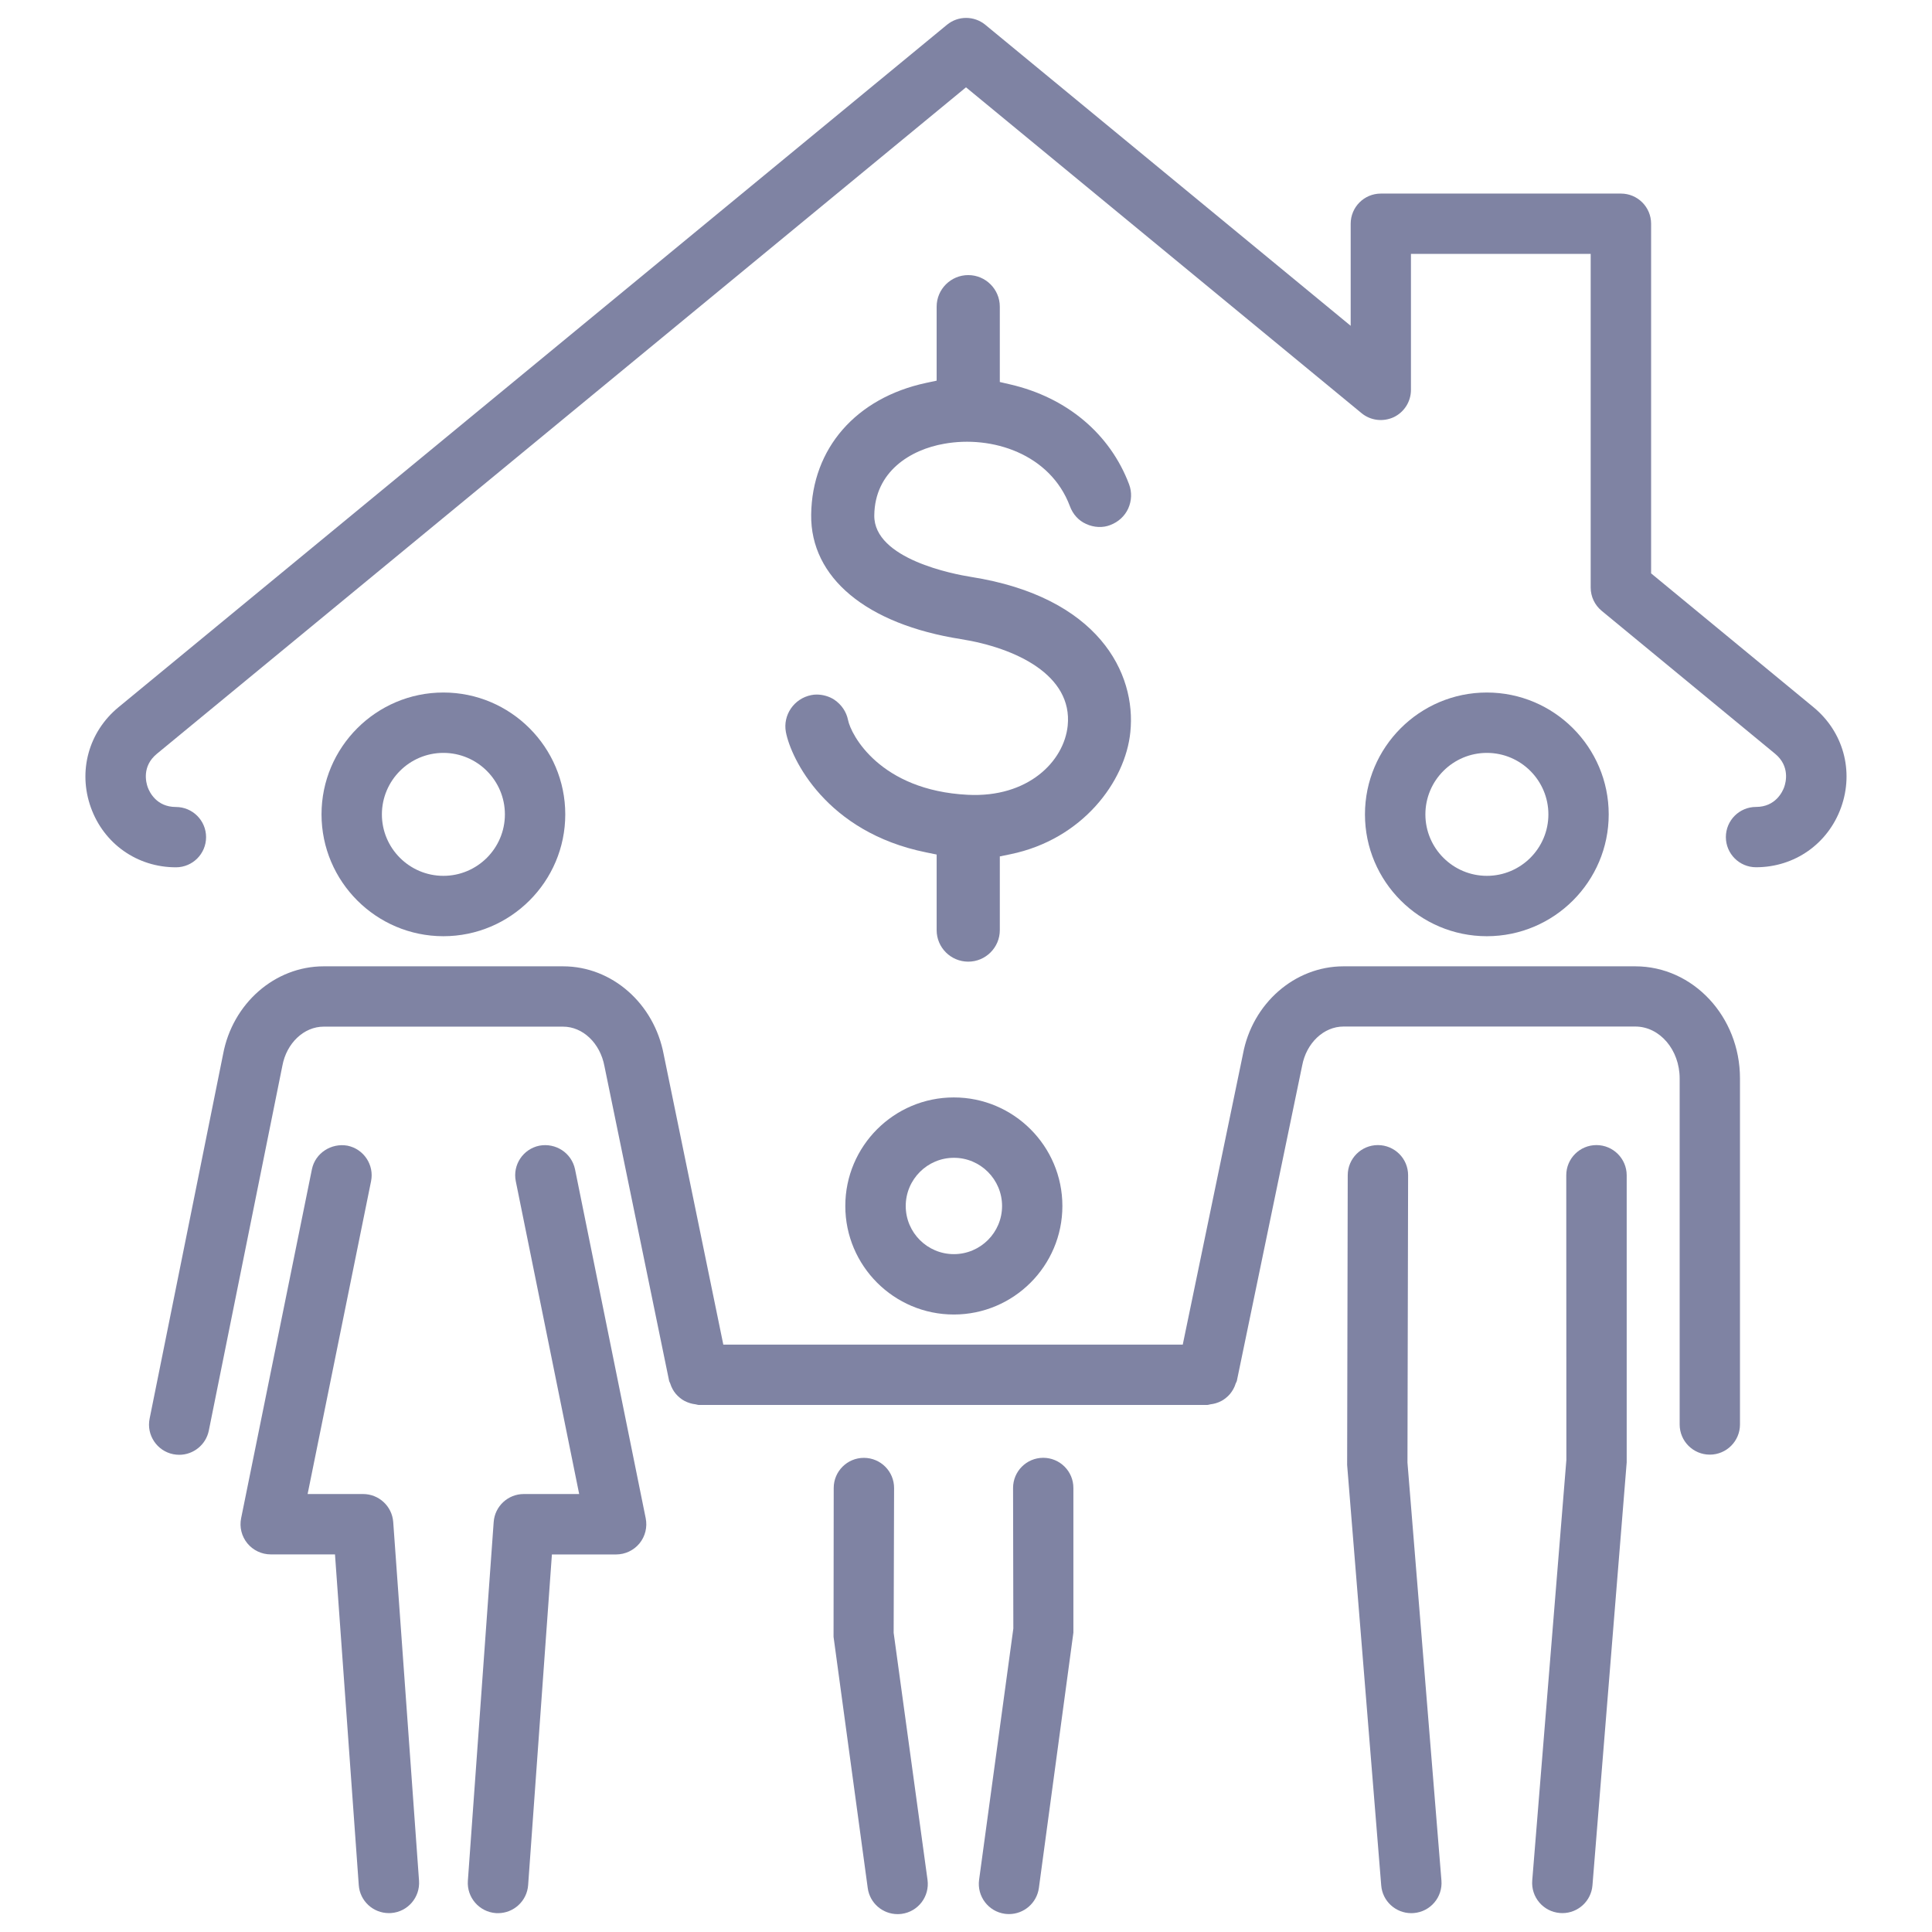
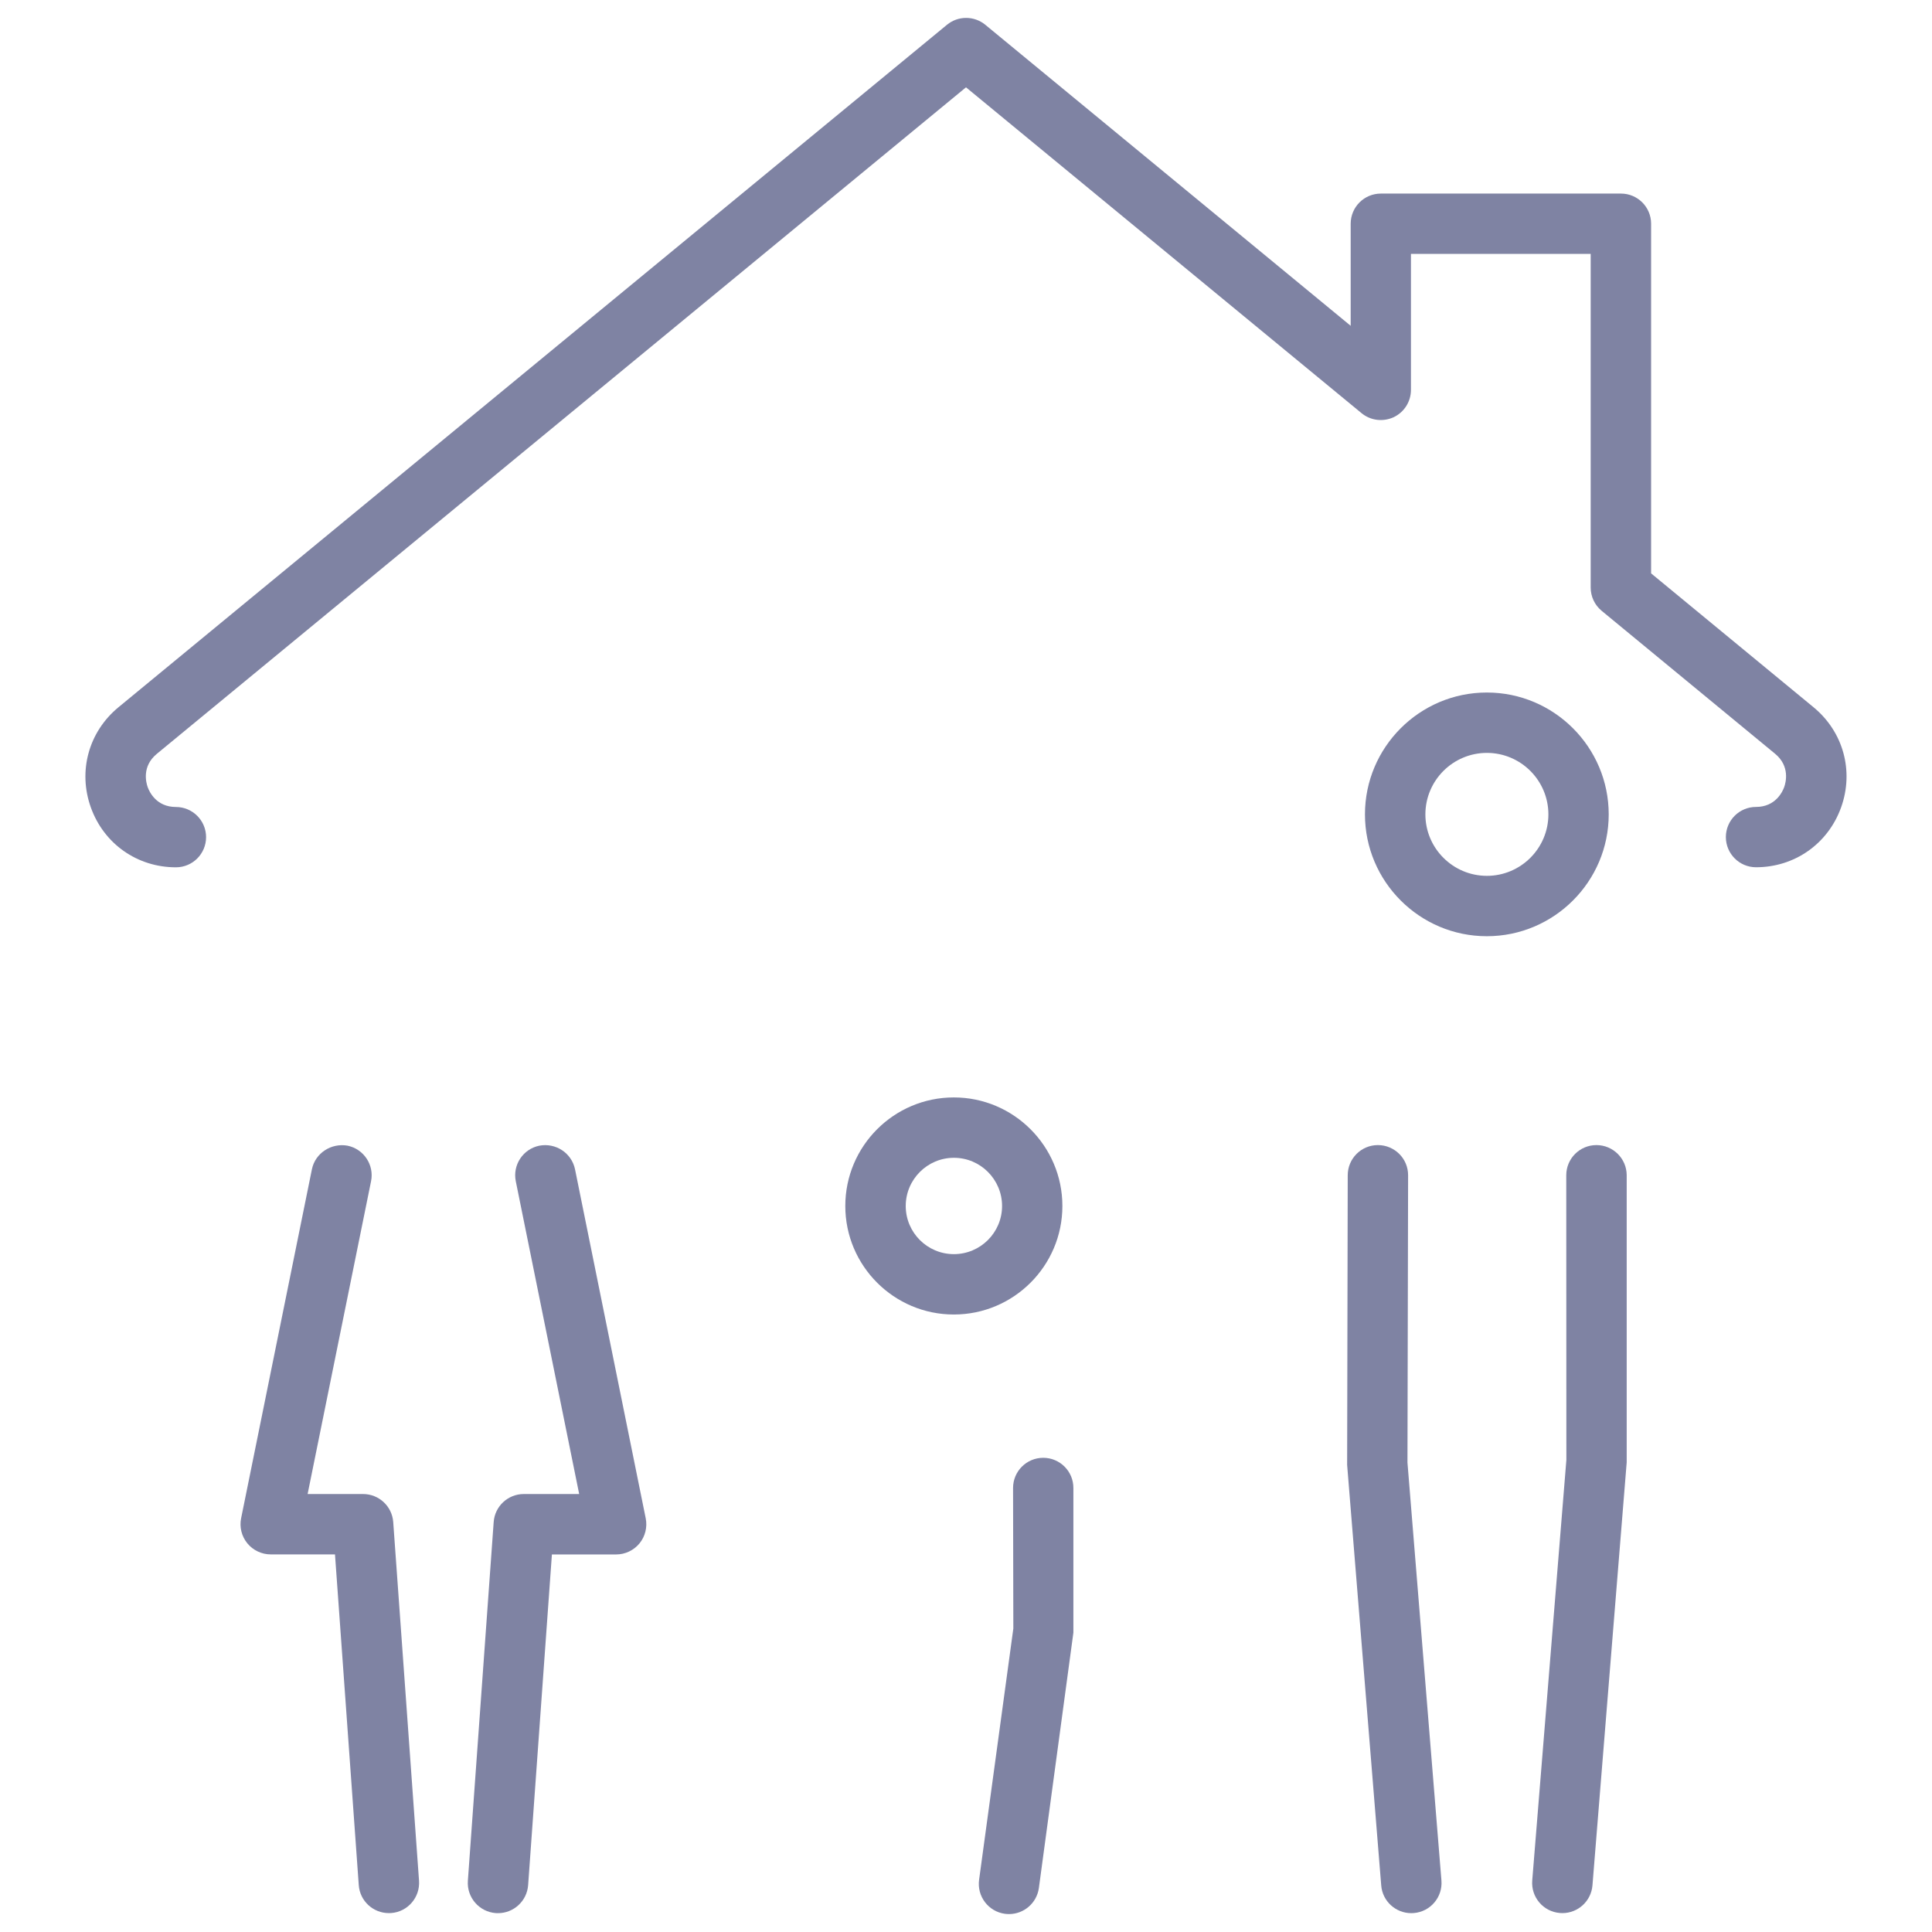
<svg xmlns="http://www.w3.org/2000/svg" version="1.1" x="0px" y="0px" viewBox="0 0 36 36" style="enable-background:new 0 0 36 36;" xml:space="preserve">
  <g id="Layer_2">
</g>
  <g id="Layer_1">
    <rect style="fill:none;" width="36" height="36" />
    <g>
-       <path style="fill:#7F83A3;" d="M8.262,17.445c1.252,0,2.271-1.019,2.271-2.27c0-1.252-1.019-2.271-2.271-2.271    s-2.271,1.019-2.271,2.271C5.992,16.426,7.01,17.445,8.262,17.445z M8.262,14.029c0.632,0,1.146,0.514,1.146,1.146    c0,0.631-0.514,1.145-1.146,1.145s-1.146-0.514-1.146-1.145C7.117,14.543,7.63,14.029,8.262,14.029z" />
      <path style="fill:#7F83A3;" d="M6.765,27.839H5.732l1.182-5.828c0.062-0.304-0.135-0.601-0.439-0.663    c-0.3-0.054-0.601,0.136-0.663,0.44L4.493,28.29c-0.034,0.165,0.009,0.337,0.116,0.468c0.107,0.13,0.267,0.206,0.436,0.206h1.197    l0.443,6.162c0.021,0.297,0.268,0.522,0.561,0.522c0.014,0,0.027,0,0.041-0.001c0.31-0.022,0.543-0.292,0.521-0.602l-0.481-6.685    C7.305,28.066,7.06,27.839,6.765,27.839z" />
      <path style="fill:#7F83A3;" d="M10.05,21.348c-0.304,0.062-0.501,0.359-0.439,0.663l1.181,5.828H9.76    c-0.295,0-0.54,0.228-0.561,0.522l-0.481,6.685c-0.022,0.31,0.211,0.579,0.521,0.602c0.014,0.001,0.027,0.001,0.041,0.001    c0.292,0,0.539-0.226,0.561-0.522l0.443-6.162h1.196c0.169,0,0.329-0.076,0.436-0.206c0.107-0.131,0.149-0.303,0.116-0.468    l-1.317-6.502C10.651,21.482,10.354,21.291,10.05,21.348z" />
      <path style="fill:#7F83A3;" d="M29.976,15.175c0-1.252-1.019-2.271-2.271-2.271s-2.271,1.019-2.271,2.271    c0,1.251,1.019,2.27,2.271,2.27S29.976,16.426,29.976,15.175z M26.56,15.175c0-0.632,0.514-1.146,1.146-1.146    s1.146,0.514,1.146,1.146c0,0.631-0.514,1.145-1.146,1.145S26.56,15.806,26.56,15.175z" />
      <path style="fill:#7F83A3;" d="M29.747,21.337c-0.311,0-0.562,0.252-0.562,0.562l0.002,5.305l-0.636,7.836    c-0.025,0.31,0.205,0.581,0.515,0.606c0.016,0.001,0.031,0.002,0.047,0.002c0.29,0,0.536-0.223,0.56-0.517l0.638-7.882v-5.351    C30.31,21.589,30.058,21.337,29.747,21.337z" />
      <path style="fill:#7F83A3;" d="M26.238,21.9c0.001-0.311-0.251-0.562-0.562-0.563h-0.001c-0.31,0-0.562,0.251-0.562,0.562    l-0.011,5.398l0.635,7.835c0.023,0.294,0.27,0.517,0.56,0.517c0.016,0,0.031-0.001,0.047-0.002c0.31-0.025,0.54-0.296,0.515-0.606    l-0.633-7.788L26.238,21.9z" />
-       <path style="fill:#7F83A3;" d="M30.472,18.006h-5.438c-0.909,0-1.698,0.692-1.873,1.634l-1.122,5.415h-8.561l-1.11-5.403    c-0.178-0.954-0.966-1.646-1.875-1.646H6.031c-0.909,0-1.698,0.692-1.874,1.637l-1.369,6.791c-0.062,0.305,0.136,0.602,0.44,0.663    c0.038,0.007,0.075,0.011,0.112,0.011c0.262,0,0.497-0.185,0.551-0.451l1.371-6.8c0.078-0.421,0.402-0.727,0.769-0.727h4.461    c0.367,0,0.691,0.306,0.771,0.737l1.205,5.863c0.004,0.018,0.016,0.032,0.021,0.05c0.012,0.038,0.026,0.072,0.045,0.106    c0.017,0.03,0.034,0.057,0.056,0.083c0.025,0.03,0.052,0.056,0.082,0.08c0.025,0.02,0.05,0.038,0.079,0.053    c0.035,0.019,0.071,0.033,0.11,0.045c0.032,0.01,0.064,0.016,0.098,0.02c0.021,0.002,0.039,0.012,0.06,0.012h9.477    c0.022,0,0.04-0.01,0.061-0.012c0.033-0.004,0.064-0.01,0.095-0.019c0.04-0.012,0.076-0.026,0.112-0.046    c0.028-0.015,0.053-0.033,0.078-0.053c0.03-0.024,0.057-0.049,0.081-0.079c0.022-0.027,0.04-0.055,0.058-0.086    c0.018-0.033,0.033-0.067,0.044-0.104c0.006-0.018,0.018-0.032,0.022-0.05l1.217-5.875c0.079-0.421,0.402-0.727,0.77-0.727h5.438    c0.455,0,0.826,0.434,0.826,0.967v6.448c0,0.311,0.252,0.562,0.562,0.562s0.562-0.252,0.562-0.562v-6.448    C32.423,18.944,31.548,18.006,30.472,18.006z" />
      <path style="fill:#7F83A3;" d="M15.751,22.472c0,1.115,0.907,2.022,2.022,2.022s2.023-0.907,2.023-2.022    c0-1.116-0.908-2.023-2.023-2.023S15.751,21.355,15.751,22.472z M18.672,22.472c0,0.495-0.403,0.897-0.898,0.897    c-0.495,0-0.897-0.402-0.897-0.897s0.403-0.898,0.897-0.898C18.269,21.573,18.672,21.977,18.672,22.472z" />
      <path style="fill:#7F83A3;" d="M19.439,27.164c-0.311,0-0.562,0.252-0.562,0.562l0.005,2.619l-0.638,4.682    c-0.042,0.308,0.173,0.592,0.481,0.634c0.025,0.003,0.051,0.005,0.076,0.005c0.277,0,0.518-0.204,0.557-0.486l0.643-4.758v-2.695    C20.002,27.416,19.75,27.164,19.439,27.164z" />
-       <path style="fill:#7F83A3;" d="M16.66,27.729c0.001-0.311-0.25-0.563-0.561-0.564c-0.001,0-0.001,0-0.002,0    c-0.31,0-0.562,0.251-0.562,0.561l-0.003,2.774l0.637,4.681c0.038,0.282,0.279,0.486,0.557,0.486c0.025,0,0.051-0.002,0.076-0.005    c0.308-0.042,0.523-0.325,0.481-0.634l-0.631-4.603L16.66,27.729z" />
      <path style="fill:#7F83A3;" d="M33.792,13.178l-3.026-2.494V4.169c0-0.311-0.252-0.562-0.562-0.562h-4.474    c-0.311,0-0.562,0.252-0.562,0.562v1.902l-6.808-5.609c-0.208-0.171-0.508-0.171-0.715,0L2.208,13.178    c-0.556,0.458-0.758,1.191-0.515,1.868c0.243,0.678,0.865,1.115,1.585,1.115c0.311,0,0.562-0.252,0.562-0.562    s-0.252-0.562-0.562-0.562c-0.365,0-0.495-0.283-0.526-0.37s-0.111-0.388,0.17-0.62l15.078-12.42l7.371,6.072    c0.168,0.138,0.399,0.166,0.598,0.075c0.196-0.093,0.322-0.291,0.322-0.509V4.731h3.349v6.217c0,0.168,0.075,0.327,0.205,0.434    l3.231,2.663c0.281,0.232,0.201,0.534,0.17,0.621c-0.031,0.086-0.161,0.37-0.525,0.37c-0.311,0-0.562,0.252-0.562,0.562    s0.252,0.562,0.562,0.562c0.72,0,1.342-0.438,1.585-1.115S34.348,13.636,33.792,13.178z" />
    </g>
    <g>
-       <path style="fill:#7F83A3;" d="M18.089,10.749c-0.302-0.048-1.809-0.329-1.798-1.146c0.009-0.819,0.678-1.226,1.302-1.334    c0.89-0.161,1.976,0.188,2.342,1.161c0.056,0.153,0.163,0.271,0.303,0.333c0.146,0.068,0.312,0.075,0.449,0.021    c0.153-0.058,0.271-0.167,0.336-0.309c0.065-0.146,0.07-0.306,0.016-0.45c-0.354-0.94-1.16-1.618-2.215-1.862l-0.194-0.045V5.714    c0-0.324-0.264-0.588-0.588-0.588c-0.325,0-0.589,0.264-0.589,0.588v1.379l-0.197,0.042c-1.306,0.28-2.126,1.221-2.141,2.455    c-0.015,1.174,1.029,2.042,2.791,2.319c1.023,0.163,2.084,0.672,1.989,1.613c-0.069,0.668-0.741,1.345-1.861,1.288    c-1.639-0.082-2.178-1.12-2.232-1.393c-0.031-0.153-0.119-0.285-0.256-0.379c-0.092-0.061-0.213-0.096-0.327-0.096    c-0.035,0-0.069,0.003-0.102,0.01c-0.322,0.063-0.533,0.373-0.473,0.69c0.095,0.495,0.749,1.863,2.609,2.24l0.2,0.041v1.409    c0,0.324,0.264,0.587,0.589,0.587c0.324,0,0.588-0.264,0.588-0.587v-1.374l0.199-0.041c1.342-0.277,2.14-1.354,2.233-2.273    C21.177,12.543,20.467,11.123,18.089,10.749z" />
-     </g>
+       </g>
  </g>
</svg>